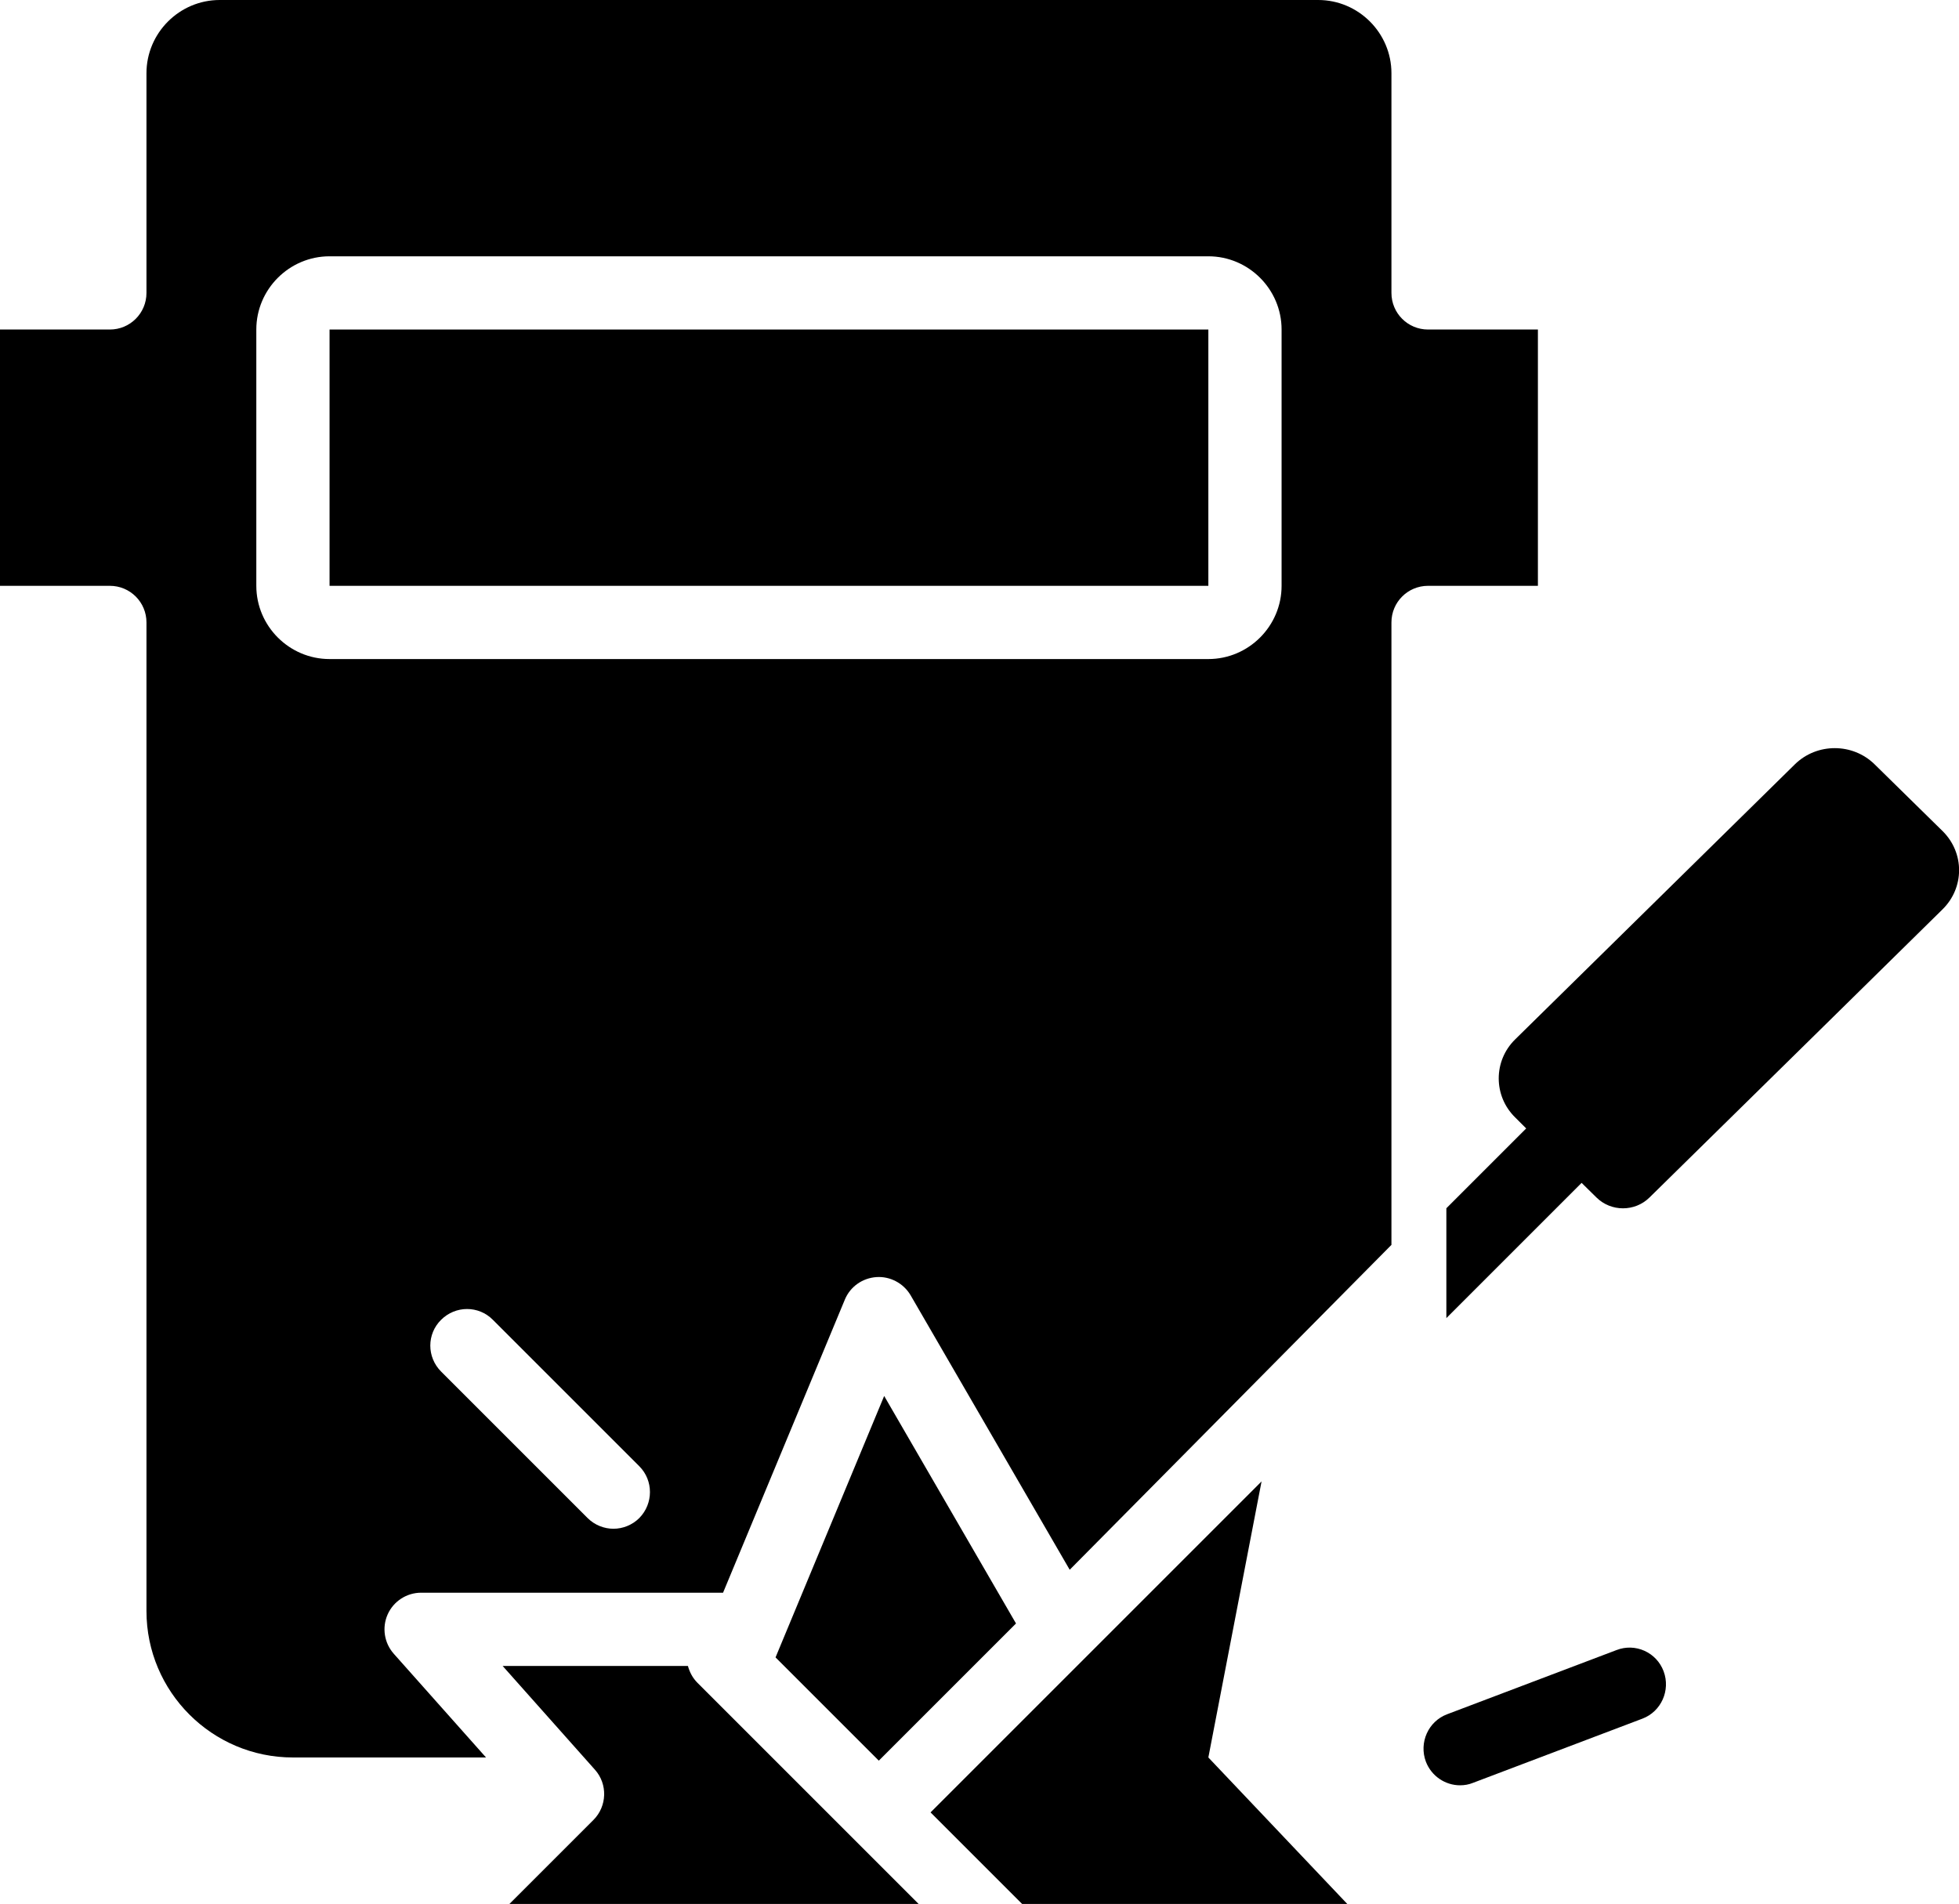
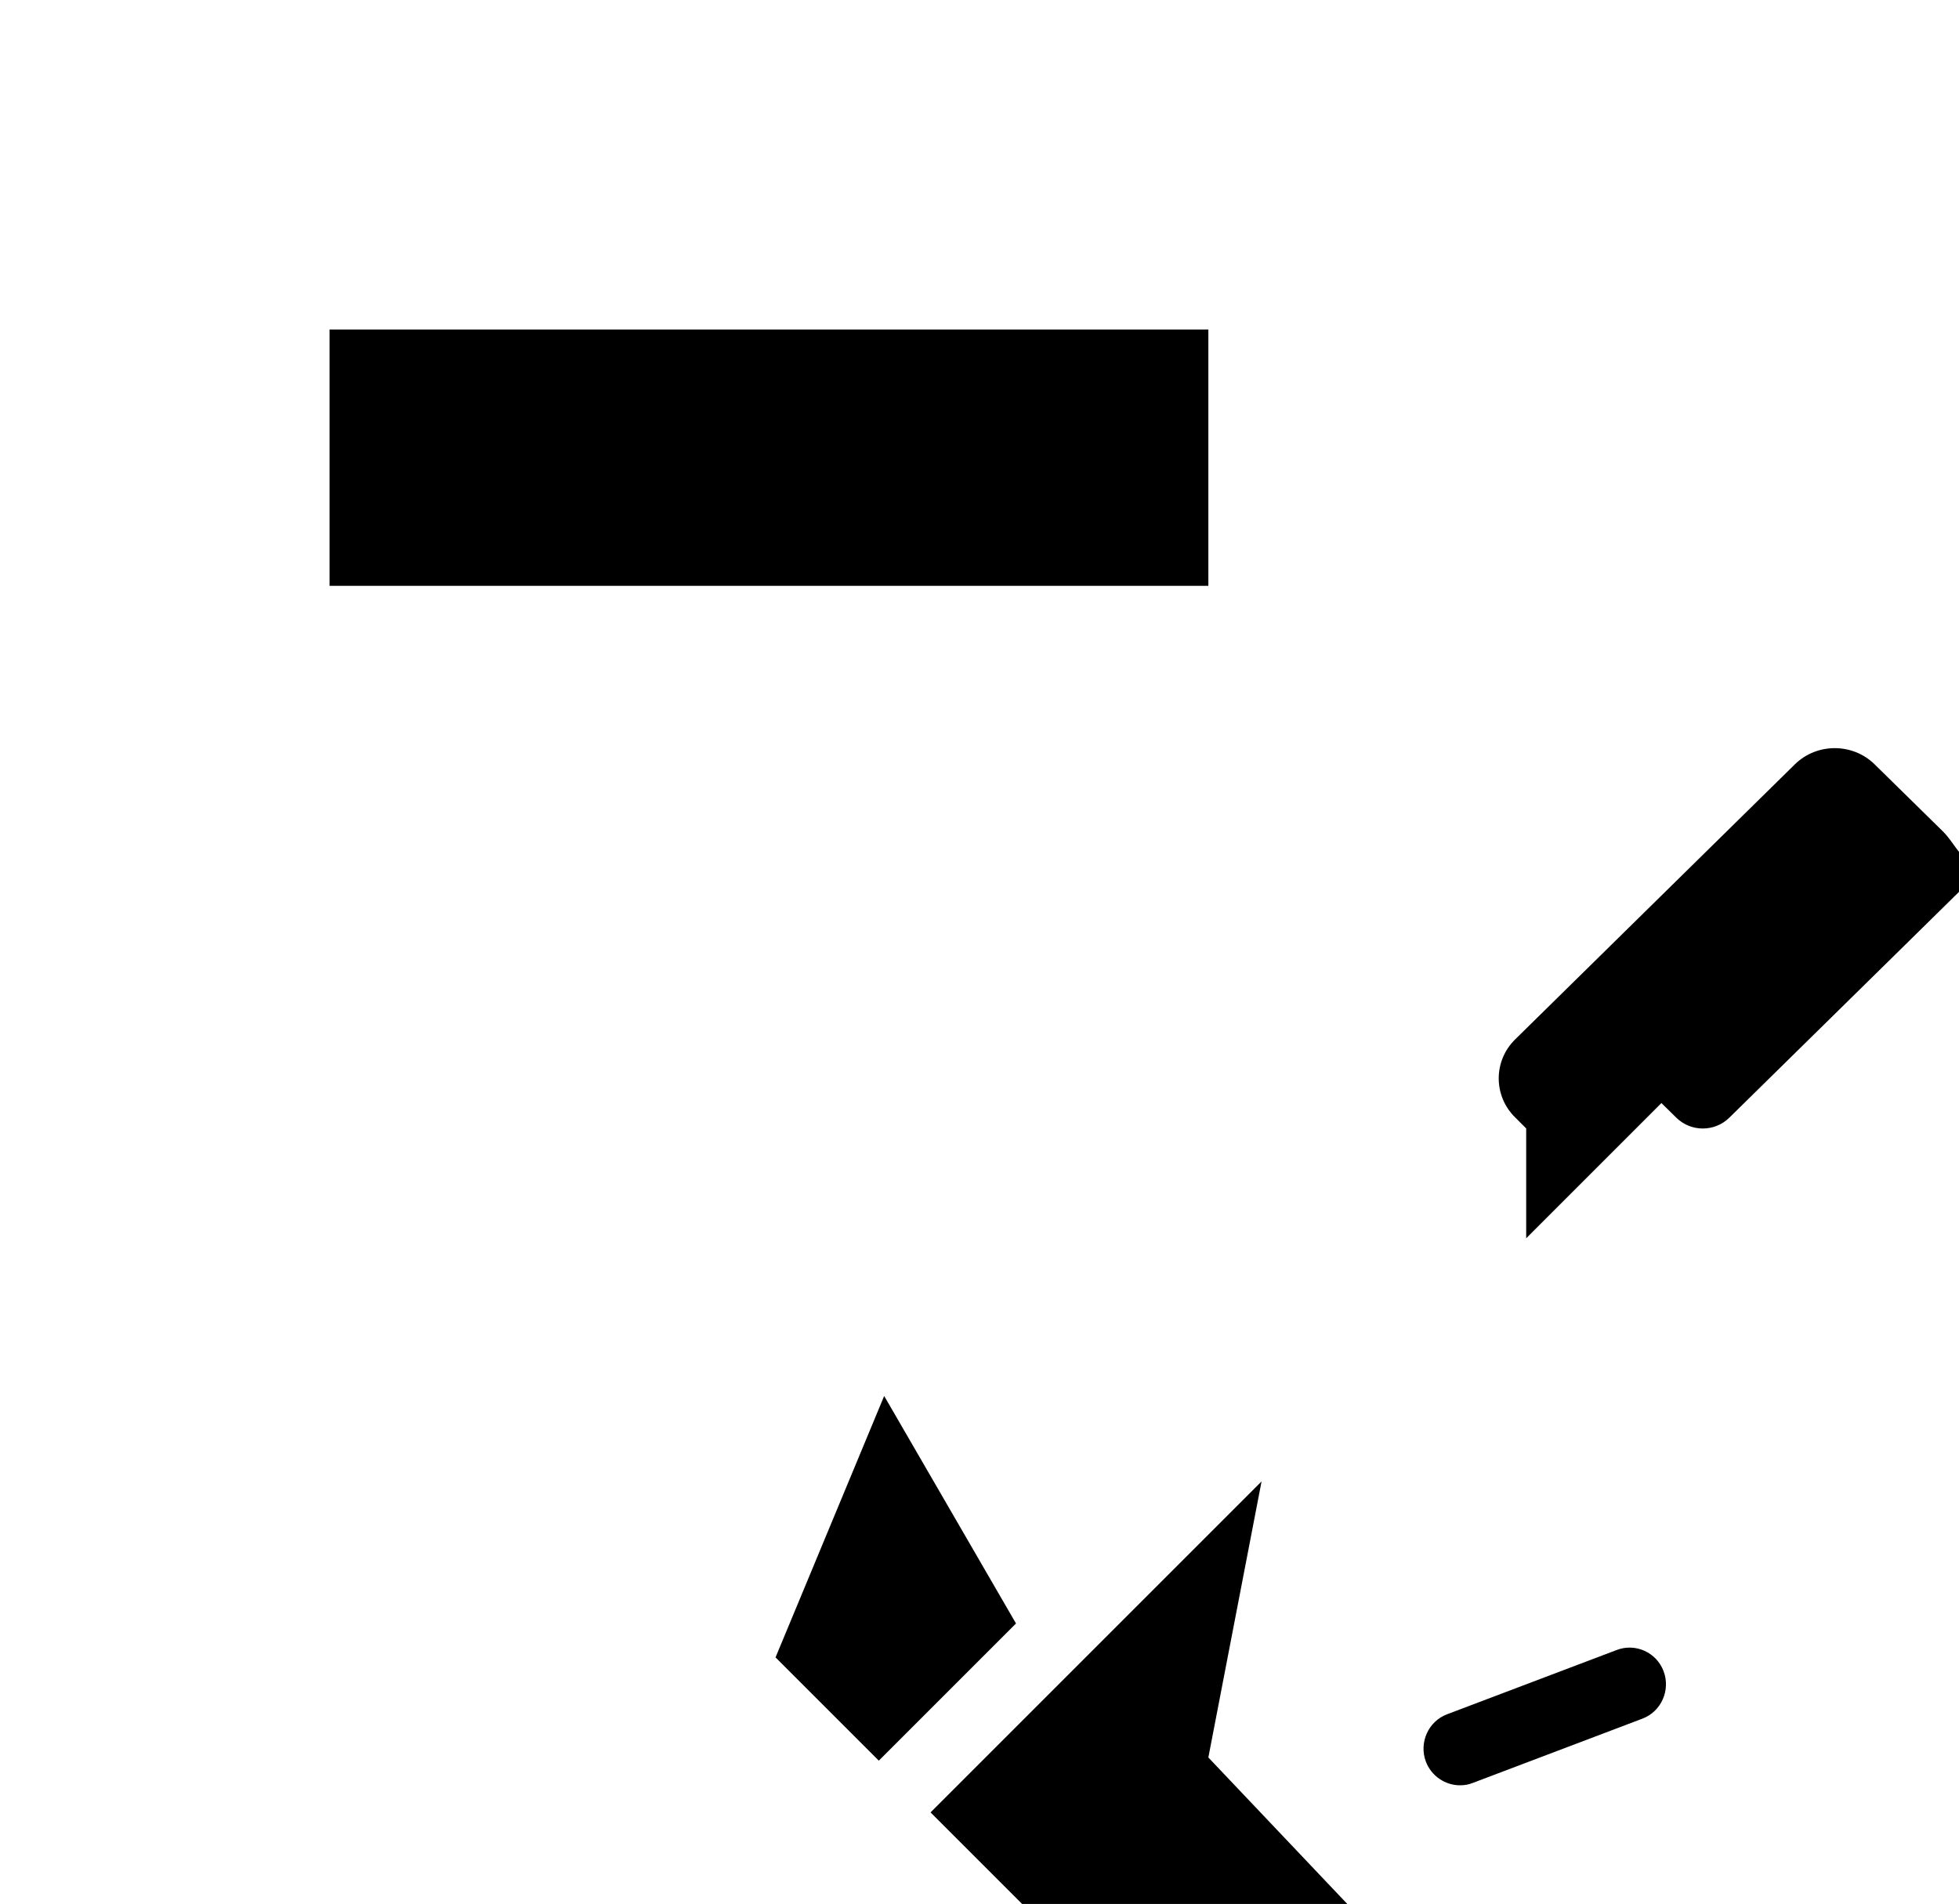
<svg xmlns="http://www.w3.org/2000/svg" version="1.1" id="Layer_1" x="0px" y="0px" viewBox="0 0 802.5 780" style="enable-background:new 0 0 802.5 780;" xml:space="preserve">
  <g>
    <path d="M362.2,571.9L317.7,679l42.3,42.3l56.2-56.2L362.2,571.9z" />
    <path d="M418.7,780h133.2L495,720l21.8-113.1L381.2,742.5L418.7,780z" />
    <path d="M135,135h360v105H135V135z" />
-     <path d="M289.3,693l-3.6-3.6c-2-2-3.2-4.4-3.9-6.9h-75.9l37.8,42.5c5.3,5.9,5,15-0.6,20.6L208.7,780h167.6L289.3,693   C289.3,693,289.3,693,289.3,693L289.3,693z" />
-     <path d="M570,510v-75V255c0-8.3,6.7-15,15-15h45V135h-45c-8.3,0-15-6.7-15-15V30c0-16.5-13.5-30-30-30H90C73.5,0,60,13.5,60,30v90   c0,8.3-6.7,15-15,15H0v105h45c8.3,0,15,6.7,15,15v405c0,33.1,26.9,60,60,60h79.1l-37.8-42.5c-3.9-4.4-4.9-10.7-2.5-16.1   c2.4-5.4,7.8-8.9,13.7-8.9h123.7l49.9-120.1c2.2-5.3,7.2-8.8,12.9-9.2c5.6-0.4,11.1,2.5,14,7.4l65.2,112.5L570,510z M261.9,621.9   c-2.9,2.9-6.8,4.4-10.6,4.4s-7.7-1.5-10.6-4.4l-60-60c-5.9-5.9-5.9-15.4,0-21.2c5.9-5.9,15.4-5.9,21.2,0l60,60   C267.7,606.5,267.7,616,261.9,621.9L261.9,621.9z M135,270c-16.5,0-30-13.5-30-30V135c0-16.5,13.5-30,30-30h360   c16.5,0,30,13.5,30,30v105c0,16.5-13.5,30-30,30H135z" />
    <path d="M662.2,676l-69.4,26.3c-7.7,2.9-11.6,11.6-8.7,19.4c2.3,6,8,9.7,14,9.7c1.8,0,3.6-0.3,5.3-1l69.4-26.3   c7.7-2.9,11.6-11.6,8.7-19.4C678.6,676.9,669.9,673,662.2,676L662.2,676z" />
-     <path d="M795.8,340.5l-27.9-27.4c-9-8.8-23.6-8.8-32.6,0L620.7,425.8c-9,8.8-9,23.2,0,32l4.5,4.5L592.5,495v45l55.4-55.4l6.1,6   c6,5.9,15.7,5.9,21.7,0c31.4-30.8,120-118,120-118C804.8,363.7,804.8,349.4,795.8,340.5L795.8,340.5z" />
+     <path d="M795.8,340.5l-27.9-27.4c-9-8.8-23.6-8.8-32.6,0L620.7,425.8c-9,8.8-9,23.2,0,32l4.5,4.5v45l55.4-55.4l6.1,6   c6,5.9,15.7,5.9,21.7,0c31.4-30.8,120-118,120-118C804.8,363.7,804.8,349.4,795.8,340.5L795.8,340.5z" />
  </g>
</svg>